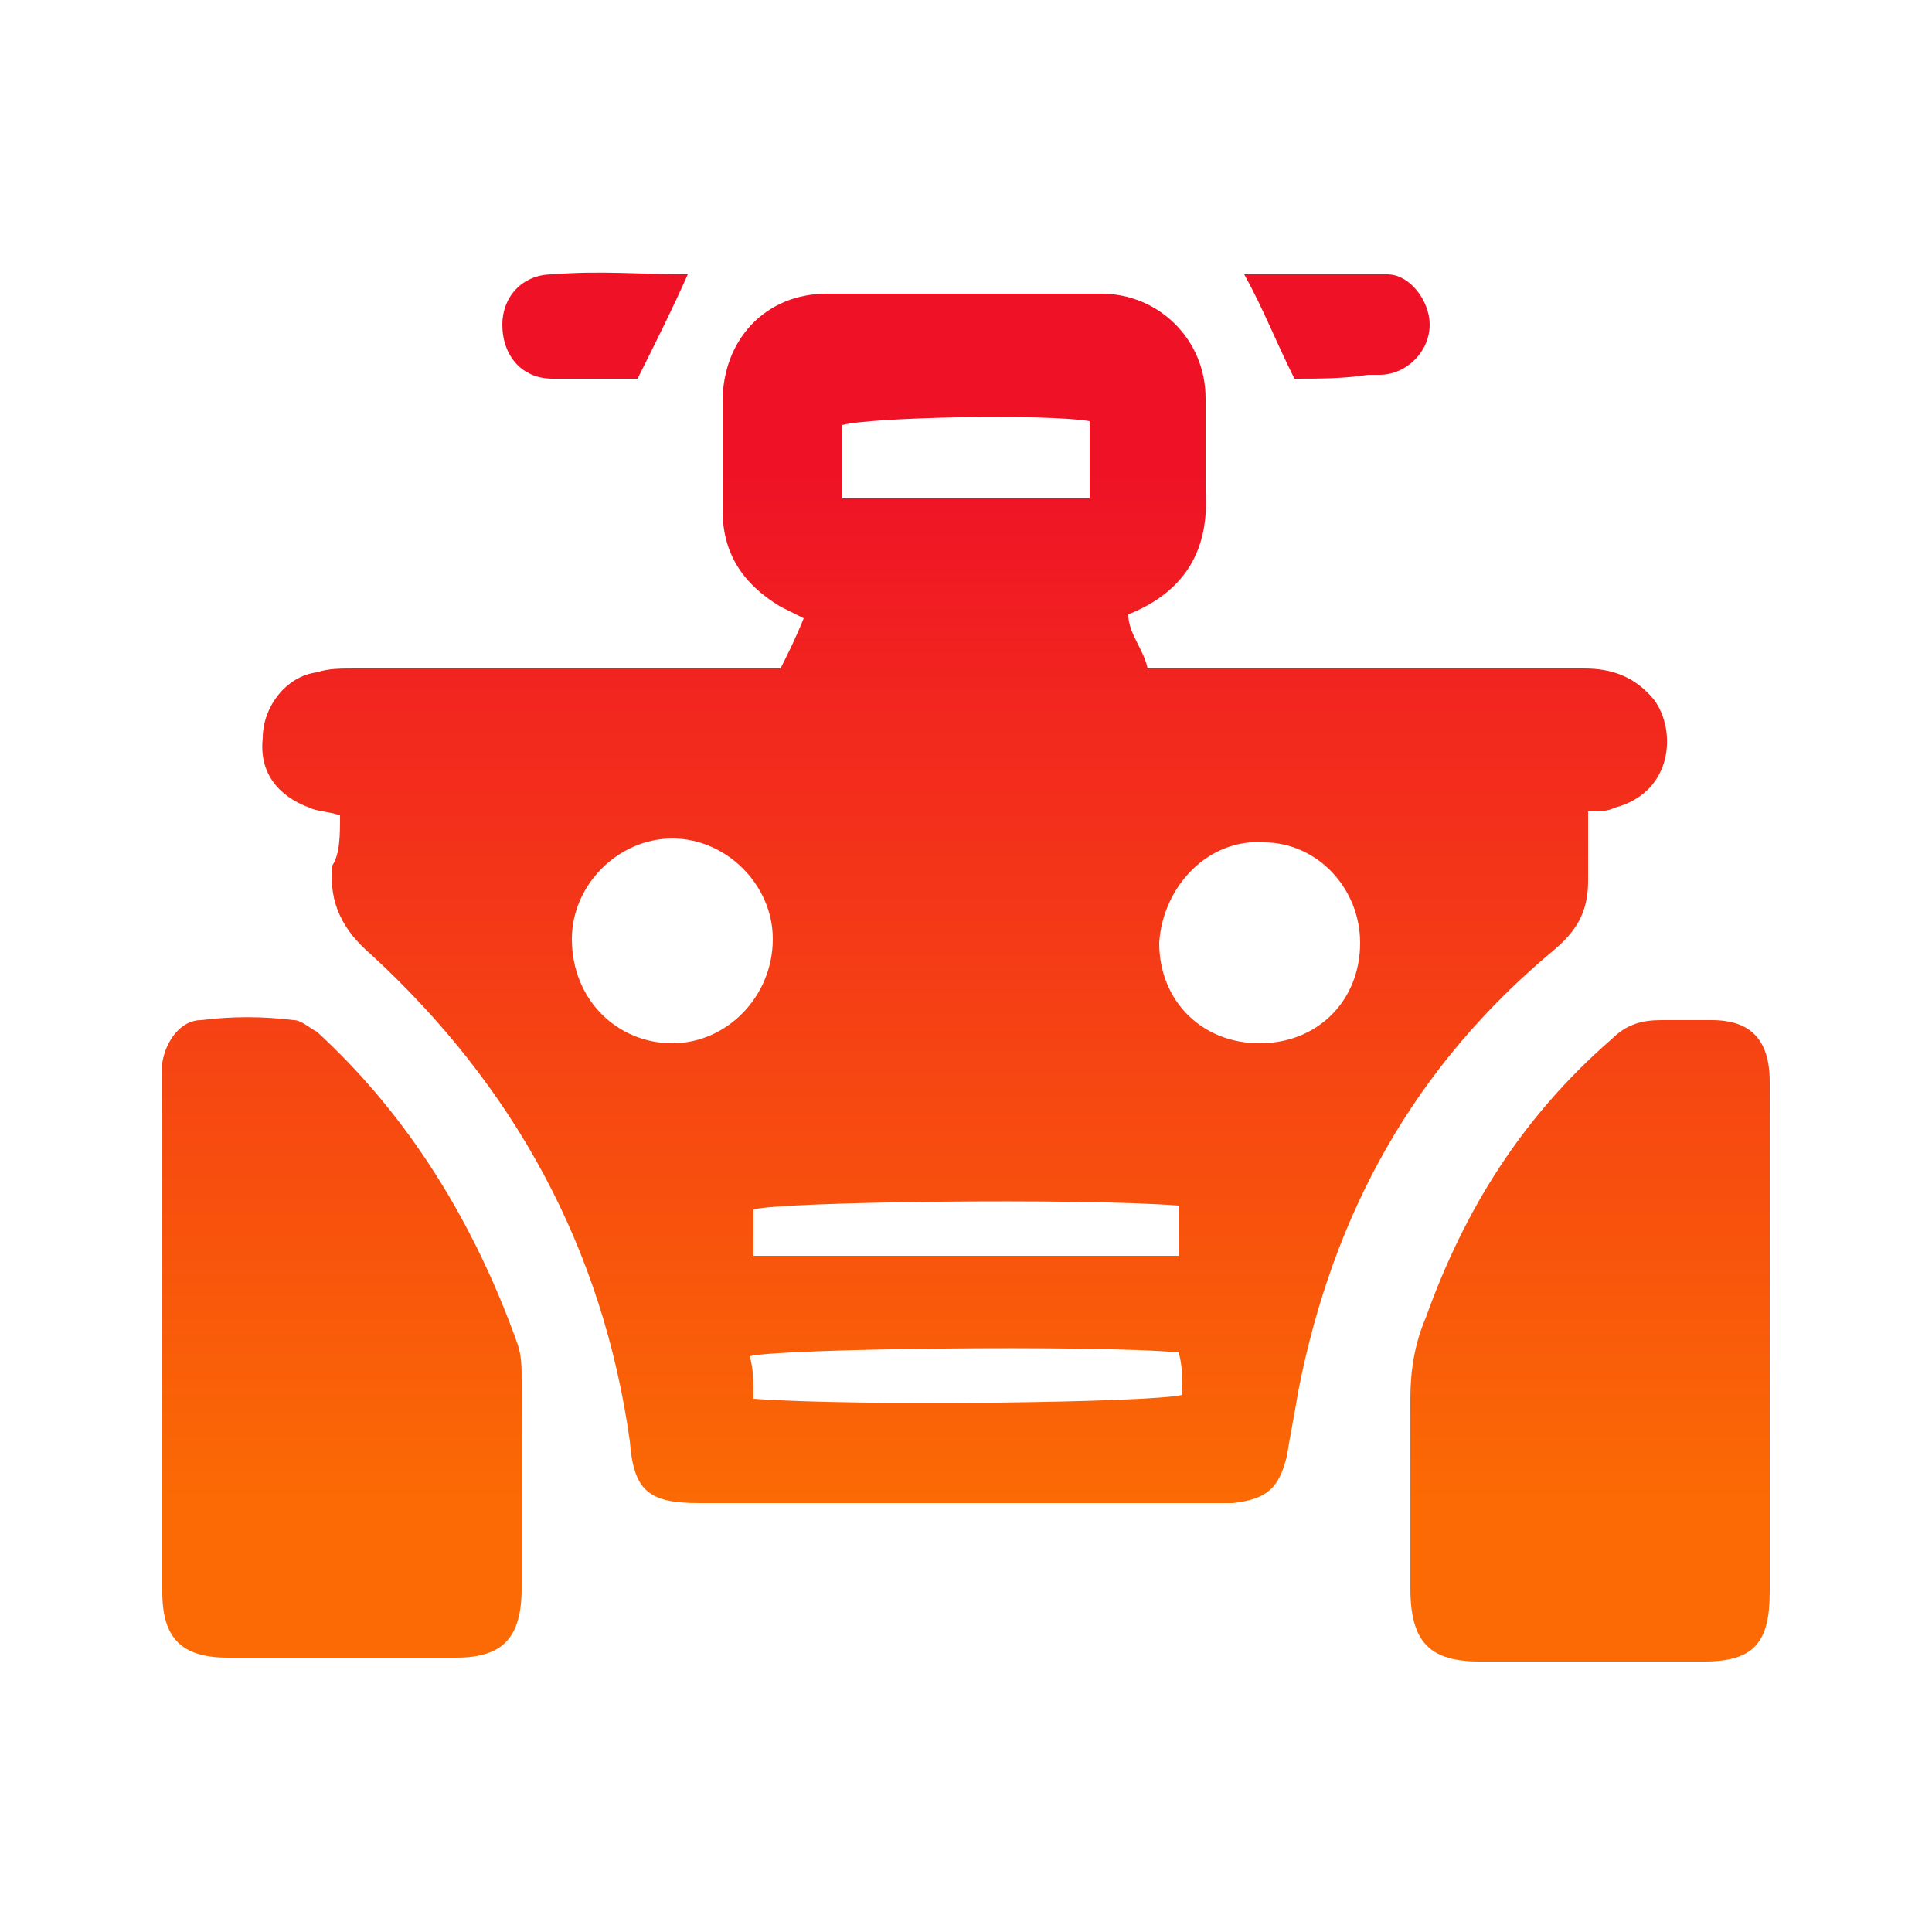
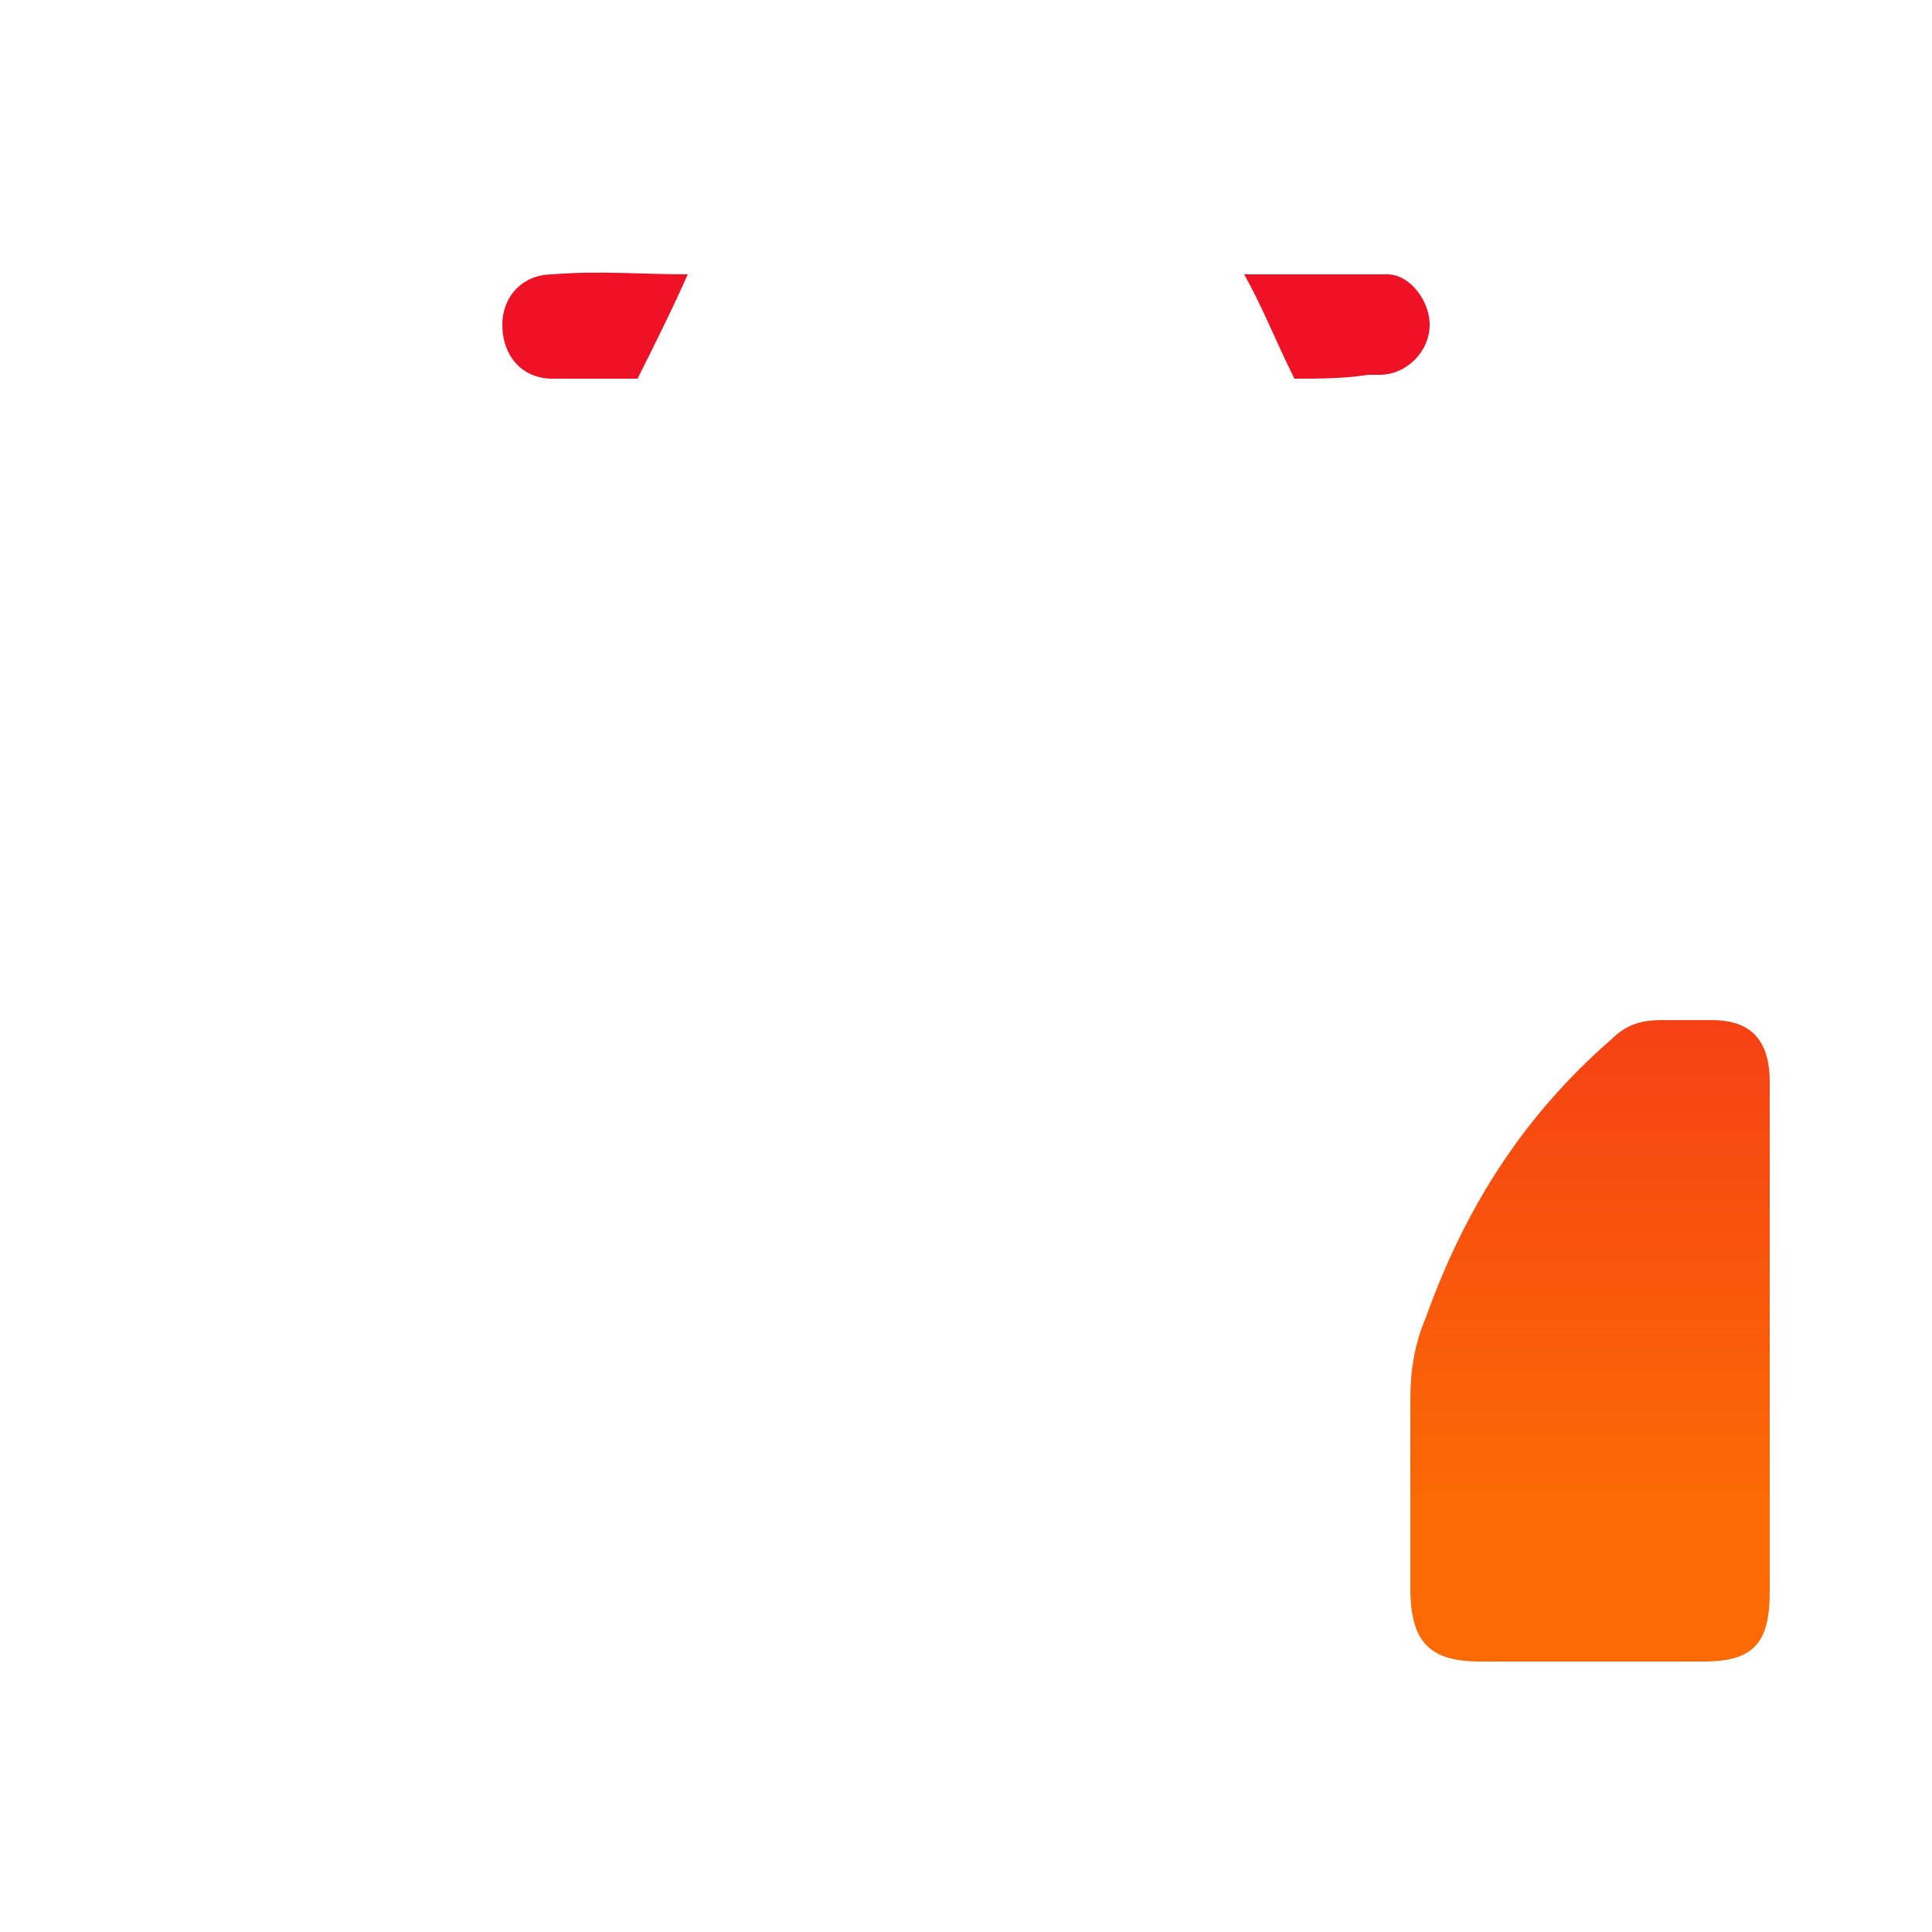
<svg xmlns="http://www.w3.org/2000/svg" version="1.1" id="Layer_1" x="0px" y="0px" width="50px" height="50px" viewBox="0 0 50 50" style="enable-background:new 0 0 50 50;" xml:space="preserve">
  <style type="text/css">
	.st0{display:none;}
	.st1{display:inline;fill:url(#SVGID_1_);}
	.st2{display:inline;fill:url(#SVGID_2_);}
	.st3{display:inline;fill:url(#SVGID_3_);}
	.st4{display:inline;fill:url(#SVGID_4_);}
	.st5{display:inline;fill:url(#SVGID_5_);}
	.st6{display:inline;fill:url(#SVGID_6_);}
	.st7{display:inline;fill:url(#SVGID_7_);}
	.st8{display:inline;fill:url(#SVGID_8_);}
	.st9{fill:url(#SVGID_9_);}
	.st10{fill:url(#SVGID_10_);}
	.st11{fill:url(#SVGID_11_);}
	.st12{fill:url(#SVGID_12_);}
	.st13{fill:url(#SVGID_13_);}
</style>
  <g class="st0">
    <linearGradient id="SVGID_1_" gradientUnits="userSpaceOnUse" x1="24.793" y1="38.828" x2="24.793" y2="12.2">
      <stop offset="0" style="stop-color:#FB6A04" />
      <stop offset="1" style="stop-color:#EF1226" />
    </linearGradient>
-     <path class="st1" d="M22.6,16.8c-0.3,1.4-0.6,2.7-0.9,4c1.2,0.6,2.3,1.2,3.4,1.8c0.6,0.3,1.2,0.7,1.9,1c1.2,0.5,1.5,1.6,1.2,2.6   c-0.3,1.1-0.7,2.2-1,3.3c-0.5,1.6-1.1,3.2-1.7,4.8c0,0.1-0.1,0.2-0.1,0.4c0.5,0.2,1.1,0.5,1.7,0.7c0.2-0.7,0.5-1.3,0.7-1.9   c0.7-1.9,1.3-3.8,1.9-5.8c0.4-1.2,0.8-2.5,0.2-3.8c1.2-0.4,2.3-0.8,3.5-1.3c-0.4-0.8-0.8-1.7-1.2-2.5c0.8-0.4,1.5-0.7,2.2-1.1   c0.5,1.1,1,2,1.4,3.1c0.3,0.7,0.7,1,1.3,1.2c2.2,0.7,4.3,1.5,6.5,2.3c1.2,0.4,1.9,1.2,2,2.5c0,0.1,0,0.1,0,0.2c0,1.2,0,2.4,0,3.6   c-0.4,0.2-0.7,0-1-0.2c-1.7-1.1-3.5-1.6-5.5-1.5c-4.4,0.1-8.3,3.7-8.7,8.1c0,0.3,0,0.6-0.1,0.9c-0.1,0.9-0.4,1.2-1.3,1.4   c-0.3,0-0.6,0.1-0.9,0.1c-2.8,0-5.5,0-8.3,0c-0.2,0-0.4,0-0.6-0.1c0.1-1.3,0.1-2.6-0.4-3.8c-1.3-3.5-3.6-5.8-7.4-6.3   c-1.6-0.2-3.3-0.4-4.9-0.5c-0.2,0-0.4,0-0.6,0c-0.1,0.4-0.2,0.8-0.3,1.2c-0.5,0-1,0-1.6,0C4.1,31,4,30.7,4,30.5c0-1.1,0-2.1,0-3.2   C4,26,4,25.9,5.3,26c1.7,0.1,3.5,0.2,5.2,0.3c0.6,0,1.2,0.1,1.9,0.1c0.1-0.5,0-1.2,0.6-1.5c0.4-0.2,1-0.1,1.4-0.2   c0.4,0.5,0.7,1,1.1,1.4c0.5,0.4,1,0.8,1.6,1c2.1,0.6,4.2,1.1,6.5,1.6c0.1-0.6,0.3-1.1,0.4-1.7c-0.3-0.1-0.5-0.2-0.8-0.3   c-1.7-0.4-3.4-0.9-5.1-1.3c-1.4-0.4-1.9-1-2-2.4c-0.3-3.2,0-6.3,0.8-9.4c0.2-0.7,0.5-1.4,0.9-2c0.6-0.9,1.5-1.2,2.5-0.9   c0.5,0.2,1.1,0.4,1.5,0.8c1.5,1.1,2.9,2.3,4.4,3.5c0.5,0.4,0.9,0.6,1.5,0.7c1.2,0.1,2.4,0.3,3.5,0.5c0.9,0.1,1.3,0.7,1.2,1.6   c-0.1,0.5-0.3,0.8-0.8,1c-0.2,0.1-0.4,0.1-0.7,0.1c-1.4,0.1-2.8,0.2-4.1,0.2c-0.6,0-1.1-0.2-1.6-0.5c-0.7-0.5-1.5-1-2.3-1.5   C23,16.9,22.8,16.9,22.6,16.8z" />
    <linearGradient id="SVGID_2_" gradientUnits="userSpaceOnUse" x1="39.51" y1="38.828" x2="39.51" y2="12.2">
      <stop offset="0" style="stop-color:#FB6A04" />
      <stop offset="1" style="stop-color:#EF1226" />
    </linearGradient>
    <path class="st2" d="M39.5,46.4c-3.8,0-7-3.1-7-6.9c0-3.9,3.1-7,7-7c3.8,0,6.9,3.1,6.9,6.9C46.5,43.3,43.4,46.4,39.5,46.4z    M39.6,42.6c1.7,0,3.1-1.4,3.1-3.1c0-1.8-1.4-3.2-3.2-3.2c-1.7,0-3.1,1.4-3.1,3.1C36.4,41.3,37.8,42.7,39.6,42.6z" />
    <linearGradient id="SVGID_3_" gradientUnits="userSpaceOnUse" x1="10.33" y1="38.828" x2="10.33" y2="12.2">
      <stop offset="0" style="stop-color:#FB6A04" />
      <stop offset="1" style="stop-color:#EF1226" />
    </linearGradient>
    <path class="st3" d="M10.3,46.3c-3.6,0.1-6.8-3-6.8-6.8c0-3.8,3-6.7,6.8-6.8c3.9,0,6.8,3.2,6.8,6.8C17.1,43.3,14.1,46.2,10.3,46.3z    M10.4,42.6c1.7,0,3.1-1.4,3.1-3.1c0-1.7-1.4-3.1-3.1-3.1c-1.7,0-3.1,1.4-3.1,3.1C7.2,41.2,8.6,42.6,10.4,42.6z" />
    <linearGradient id="SVGID_4_" gradientUnits="userSpaceOnUse" x1="24.054" y1="38.828" x2="24.054" y2="12.2">
      <stop offset="0" style="stop-color:#FB6A04" />
      <stop offset="1" style="stop-color:#EF1226" />
    </linearGradient>
    <path class="st4" d="M25.9,12.2c-2.1-1.2-4.3-2.2-6.6-2.7C18.9,8.8,18.9,8,19,7.2c0.4-2.6,2.9-4.2,5.4-3.3c0.9,0.3,1.6,0.7,2.3,1.4   c0.7,0.7,1.4,1.4,2,2.1C29,7.4,29,7.7,29.1,7.9c0,0-0.1,0.1-0.1,0.1c-0.3-0.1-0.7-0.3-1.1-0.4c-0.1,0.2-0.2,0.4-0.3,0.7   c-0.6-0.3-1.2-0.6-1.8-0.9c-0.2,0.2-0.4,0.3-0.6,0.5c-0.2,0.3-0.6,0.7-0.4,1.1c0.2,0.5,0.6,0.9,1.2,0.9c0.4,0,0.8,0.1,1.2,0.5   C26.8,11,26.4,11.6,25.9,12.2z" />
  </g>
  <g class="st0">
    <linearGradient id="SVGID_5_" gradientUnits="userSpaceOnUse" x1="24.749" y1="38.828" x2="24.749" y2="12.2">
      <stop offset="0" style="stop-color:#FB6A04" />
      <stop offset="1" style="stop-color:#EF1226" />
    </linearGradient>
    <path class="st5" d="M18.4,34.3c0-0.9,0-1.7,0-2.5c0-4.3-3.1-8-7.4-8.5c-2.1-0.3-4.3-0.5-6.4-0.7c-0.1,0-0.2,0-0.3,0   c-0.2,0.5-0.3,1-0.5,1.6c-0.6,0-1.1,0-1.7,0C2,23.9,2,23.6,2,23.4c0-1.4,0-2.8,0-4.2c0-1,0.2-1.1,1.1-1.1c2.3,0,4.5,0.6,6.7,1   c5.1,1,10.2,2.1,15.3,3.1c0.8,0.2,1.1,0.1,1.5-0.7c0.8-1.6,1.6-3.1,2.3-4.7c0.3-0.6,0.6-0.8,1.2-1c1.2-0.4,2.4-0.6,3.6-0.7   c0.3,0,0.7,0,1.2,0c-0.4-1-0.7-1.8-1-2.7c-0.6,0-1.1,0-1.7,0c-0.4,0-0.7,0-1.1,0c-0.9-0.1-1.4-0.6-1.4-1.4c0-0.8,0.5-1.3,1.4-1.4   c1.5,0,3,0,4.6,0c0.1,0.3,0.2,0.5,0.3,0.8c0.5,1.4,1.1,2.9,1.6,4.3c0.2,0.5,0.5,0.7,0.9,0.8c1.1,0.4,2.2,0.8,3.3,1.3   c0.5,0.2,1.1,0.4,1.6,0.6c0.5,0.2,0.9,0.3,1.4,0.4c1.3,0.4,2.1,1.3,2.3,2.6c0.2,1.4,0.3,2.8,0.5,4.2c-0.7,0.2-1.2,0.1-1.8-0.2   c-5.7-3.3-13-0.5-14.4,6.3c-0.1,0.4-0.1,0.8-0.1,1.2c-0.1,1.6-0.9,2.5-2.5,2.6c0,0-0.1,0-0.1,0c-3.3,0-6.7,0-10,0   C18.6,34.3,18.6,34.3,18.4,34.3z" />
    <linearGradient id="SVGID_6_" gradientUnits="userSpaceOnUse" x1="41.181" y1="38.828" x2="41.181" y2="12.2">
      <stop offset="0" style="stop-color:#FB6A04" />
      <stop offset="1" style="stop-color:#EF1226" />
    </linearGradient>
    <path class="st6" d="M41.2,25.2c3.9-0.1,7.7,3,7.7,7.6c0,4.6-3.6,7.7-7.6,7.7c-4,0-7.7-3.1-7.7-7.6C33.5,28.3,37.3,25.1,41.2,25.2z    M44.7,32.9c0-1.9-1.6-3.5-3.5-3.5c-1.9,0-3.5,1.6-3.5,3.5c0,1.9,1.5,3.5,3.5,3.5C43.1,36.3,44.7,34.8,44.7,32.9z" />
    <linearGradient id="SVGID_7_" gradientUnits="userSpaceOnUse" x1="8.639" y1="38.828" x2="8.639" y2="12.2">
      <stop offset="0" style="stop-color:#FB6A04" />
      <stop offset="1" style="stop-color:#EF1226" />
    </linearGradient>
-     <path class="st7" d="M1.2,32.9c-0.2-3.3,2.5-7.5,7.4-7.5c4.5,0,7.5,3.6,7.5,7.5c0,4.2-3.3,7.4-7.5,7.4C4.2,40.3,1,36.6,1.2,32.9z    M12,33c0.1-1.9-1.4-3.5-3.3-3.5c-1.9-0.1-3.5,1.4-3.5,3.3c0,1.9,1.5,3.5,3.4,3.5C10.4,36.3,12,34.8,12,33z" />
    <linearGradient id="SVGID_8_" gradientUnits="userSpaceOnUse" x1="18.823" y1="38.828" x2="18.823" y2="12.2">
      <stop offset="0" style="stop-color:#FB6A04" />
      <stop offset="1" style="stop-color:#EF1226" />
    </linearGradient>
-     <path class="st8" d="M10.9,17.5c-0.1-1.3,0.3-1.7,1.5-1.6c1.9,0.1,3.8,0.3,5.8,0.4c2.5,0.2,5,0.4,7.5,0.5c0.3,0,0.7,0.1,1.2,0.1   c-0.6,1.2-1.1,2.3-1.7,3.5C20.3,19.4,15.6,18.5,10.9,17.5z" />
  </g>
  <g>
    <linearGradient id="SVGID_9_" gradientUnits="userSpaceOnUse" x1="25.008" y1="38.828" x2="25.008" y2="12.2">
      <stop offset="0" style="stop-color:#FB6A04" />
      <stop offset="1" style="stop-color:#EF1226" />
    </linearGradient>
-     <path class="st9" d="M8.8,21.1C8.5,21,8.2,21,8,20.9c-0.8-0.3-1.3-0.9-1.2-1.8c0-0.8,0.6-1.6,1.4-1.7c0.3-0.1,0.6-0.1,1-0.1   c3.3,0,6.7,0,10,0c0.3,0,0.6,0,1,0c0.2-0.4,0.4-0.8,0.6-1.3c-0.2-0.1-0.4-0.2-0.6-0.3c-1-0.6-1.5-1.4-1.5-2.5c0-0.9,0-1.9,0-2.8   c0-1.6,1.1-2.8,2.7-2.8c2.4,0,4.8,0,7.1,0c1.5,0,2.7,1.2,2.7,2.7c0,0.8,0,1.6,0,2.4c0.1,1.5-0.5,2.6-2,3.2c0,0.5,0.4,0.9,0.5,1.4   c0.4,0,0.7,0,1.1,0c3.4,0,6.8,0,10.2,0c0.7,0,1.3,0.2,1.8,0.8c0.6,0.8,0.5,2.4-1,2.8c-0.2,0.1-0.4,0.1-0.7,0.1c0,0.6,0,1.2,0,1.8   c0,0.8-0.3,1.3-0.9,1.8c-3.6,3-5.7,6.8-6.6,11.4c-0.1,0.6-0.2,1.1-0.3,1.7c-0.2,0.8-0.5,1.1-1.4,1.2c-0.2,0-0.3,0-0.5,0   c-4.4,0-8.9,0-13.3,0c-1.3,0-1.7-0.3-1.8-1.6c-0.7-5-3-9.2-6.7-12.6c-0.7-0.6-1.1-1.3-1-2.3C8.8,22.1,8.8,21.6,8.8,21.1z M17.4,27   c1.4,0,2.6-1.2,2.6-2.7c0-1.4-1.2-2.6-2.6-2.6c-1.4,0-2.6,1.2-2.6,2.6C14.8,25.9,16,27,17.4,27z M30,24.4c0,1.5,1.1,2.6,2.6,2.6   c1.5,0,2.6-1.1,2.6-2.6c0-1.4-1.1-2.6-2.5-2.6C31.3,21.7,30.1,22.9,30,24.4z M19.5,36.2c2.7,0.2,10.3,0.1,11.1-0.1   c0-0.4,0-0.8-0.1-1.1c-2.2-0.2-10.4-0.1-11.1,0.1C19.5,35.4,19.5,35.8,19.5,36.2z M19.5,32.5c3.7,0,7.3,0,11,0c0-0.4,0-0.9,0-1.3   c-2.6-0.2-10.3-0.1-11,0.1C19.5,31.7,19.5,32.1,19.5,32.5z M21.8,12.9c2.2,0,4.2,0,6.4,0c0-0.7,0-1.4,0-2c-1.2-0.2-5.7-0.1-6.4,0.1   C21.8,11.5,21.8,12.2,21.8,12.9z" />
    <linearGradient id="SVGID_10_" gradientUnits="userSpaceOnUse" x1="41.134" y1="38.828" x2="41.134" y2="12.2">
      <stop offset="0" style="stop-color:#FB6A04" />
      <stop offset="1" style="stop-color:#EF1226" />
    </linearGradient>
    <path class="st10" d="M45.8,34.7c0,2.2,0,4.3,0,6.5c0,1.3-0.4,1.8-1.7,1.8c-1.9,0-3.9,0-5.8,0c-1.3,0-1.8-0.5-1.8-1.9   c0-1.6,0-3.3,0-4.9c0-0.7,0.1-1.4,0.4-2.1c1-2.8,2.5-5.2,4.8-7.2c0.4-0.4,0.8-0.5,1.3-0.5c0.4,0,0.9,0,1.3,0c1,0,1.5,0.5,1.5,1.6   C45.8,30.2,45.8,32.4,45.8,34.7z" />
    <linearGradient id="SVGID_11_" gradientUnits="userSpaceOnUse" x1="8.865" y1="38.828" x2="8.865" y2="12.2">
      <stop offset="0" style="stop-color:#FB6A04" />
      <stop offset="1" style="stop-color:#EF1226" />
    </linearGradient>
-     <path class="st11" d="M4.2,34.6c0-2.1,0-4.2,0-6.3c0-0.3,0-0.5,0-0.8c0.1-0.6,0.5-1.1,1-1.1c0.8-0.1,1.6-0.1,2.4,0   c0.2,0,0.4,0.2,0.6,0.3c2.4,2.2,4.1,5,5.2,8.1c0.1,0.3,0.1,0.6,0.1,0.9c0,1.8,0,3.6,0,5.4c0,1.3-0.5,1.8-1.7,1.8c-2,0-3.9,0-5.9,0   c-1.2,0-1.7-0.5-1.7-1.7C4.2,39,4.2,36.8,4.2,34.6z" />
    <linearGradient id="SVGID_12_" gradientUnits="userSpaceOnUse" x1="34.631" y1="38.828" x2="34.631" y2="12.2">
      <stop offset="0" style="stop-color:#FB6A04" />
      <stop offset="1" style="stop-color:#EF1226" />
    </linearGradient>
    <path class="st12" d="M33.5,9.8c-0.5-1-0.8-1.8-1.3-2.7c1.2,0,2.5,0,3.7,0c0.6,0,1.1,0.7,1.1,1.3c0,0.7-0.6,1.3-1.3,1.3   c-0.1,0-0.2,0-0.3,0C34.8,9.8,34.1,9.8,33.5,9.8z" />
    <linearGradient id="SVGID_13_" gradientUnits="userSpaceOnUse" x1="15.41" y1="38.828" x2="15.41" y2="12.2">
      <stop offset="0" style="stop-color:#FB6A04" />
      <stop offset="1" style="stop-color:#EF1226" />
    </linearGradient>
    <path class="st13" d="M17.8,7.1C17.4,8,17,8.8,16.5,9.8c-0.7,0-1.4,0-2.2,0c-0.8,0-1.3-0.6-1.3-1.4c0-0.7,0.5-1.3,1.3-1.3   C15.5,7,16.6,7.1,17.8,7.1z" />
  </g>
</svg>